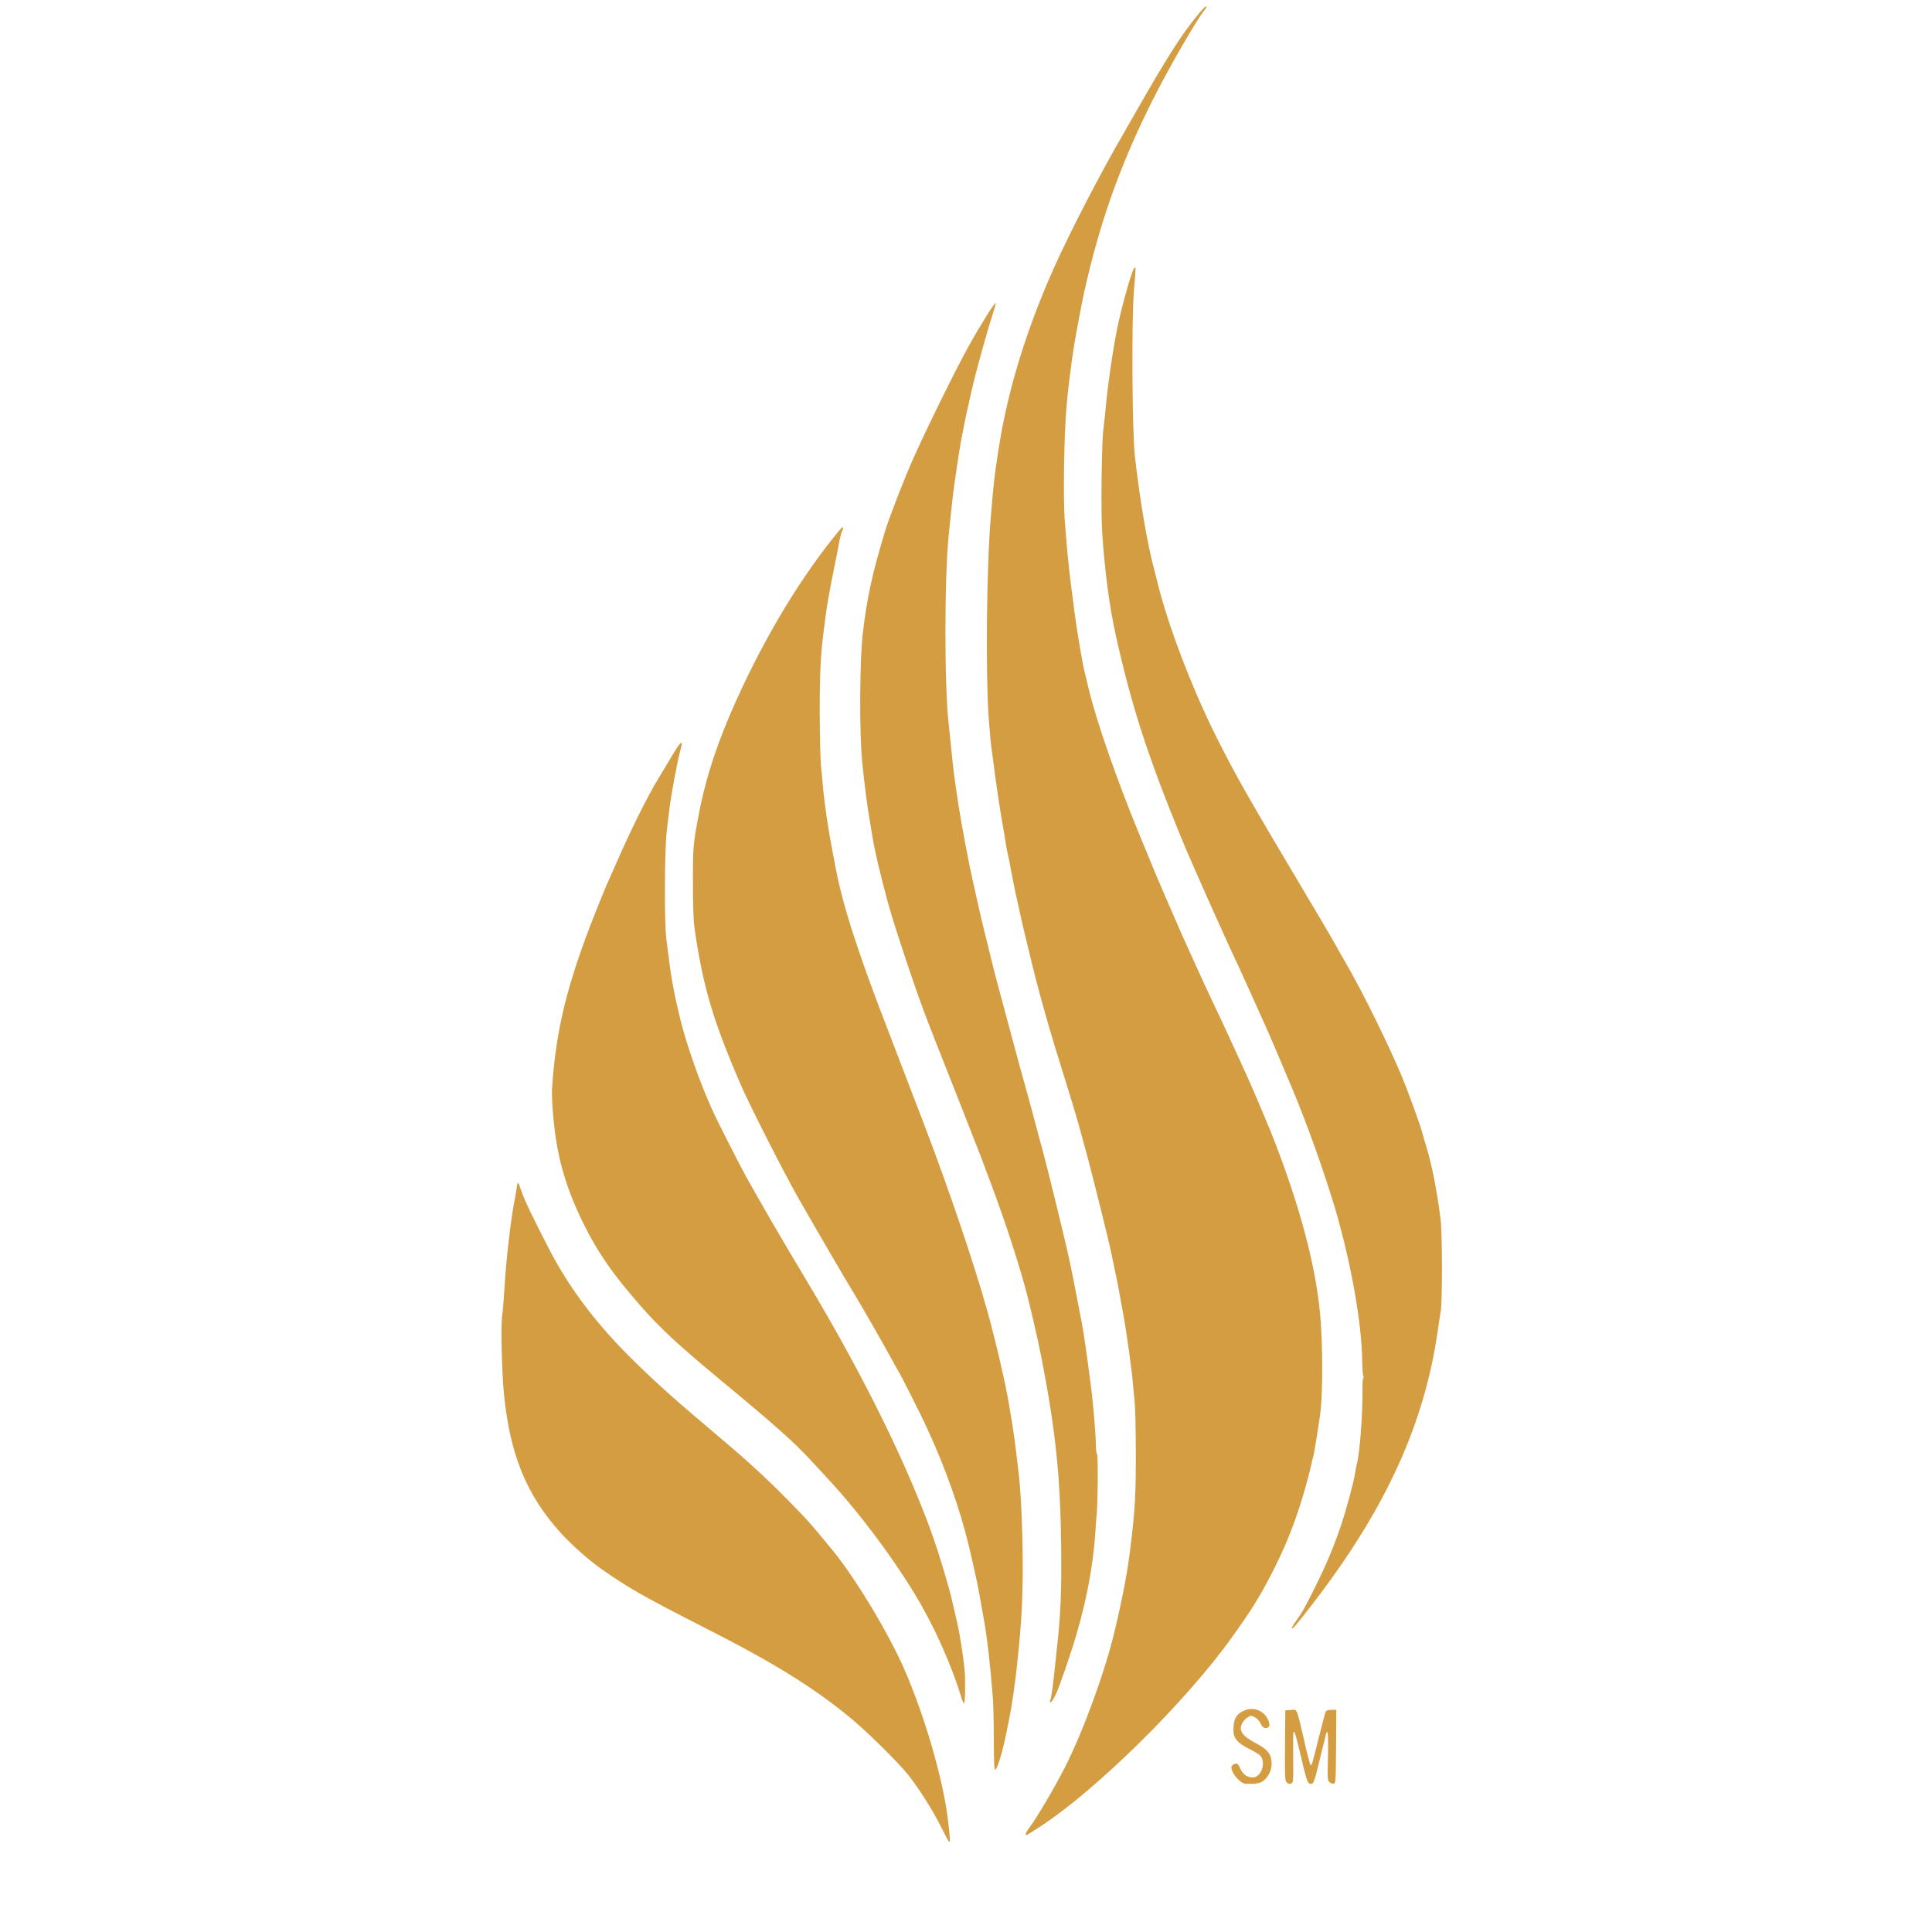
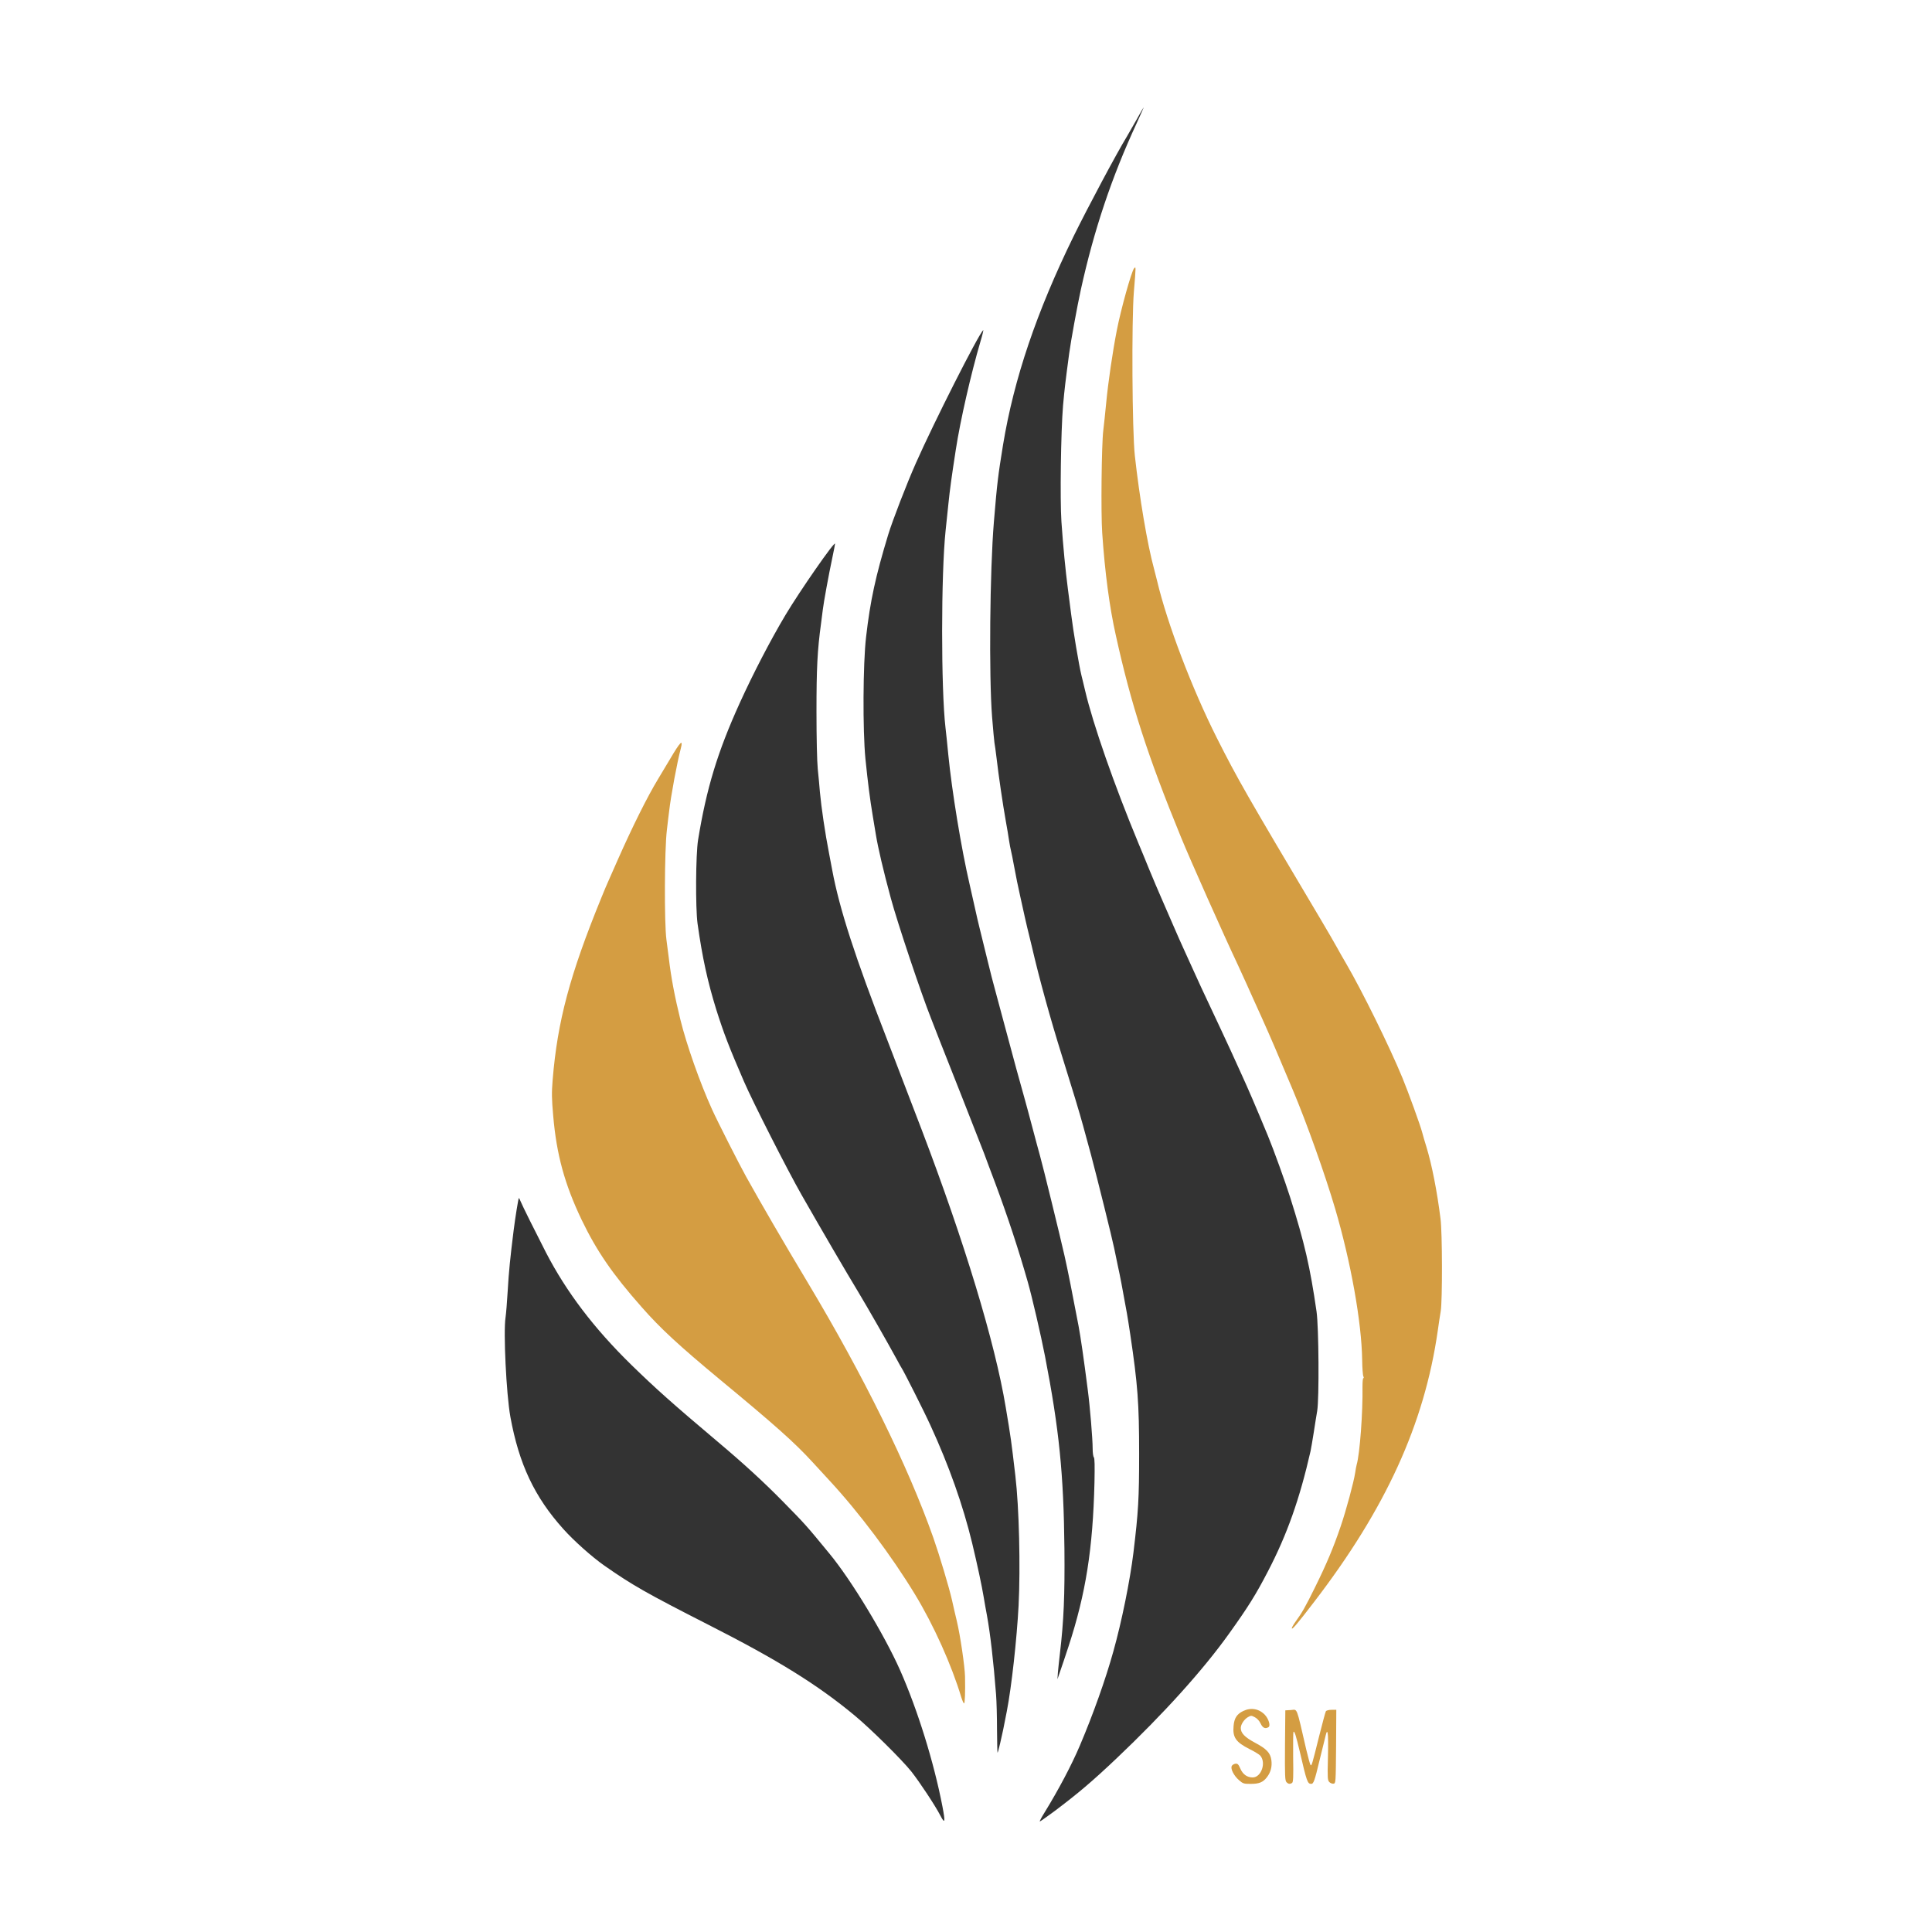
<svg xmlns="http://www.w3.org/2000/svg" version="1.0" width="900px" height="900px" viewBox="0 0 900 900" preserveAspectRatio="xMidYMid meet">
  <rect x="0" y="0" width="900" height="900" fill="#333333" stroke="none" />
  <g fill="#ffffff">
    <path d="M0 450 l0 -450 450 0 450 0 0 450 0 450 -450 0 -450 0 0 -450z m439 391.40 c-3.95 -20.45 -11.50 -44.80 -19.70 -63.35 -7.35 -16.55 -22.70 -41.95 -32.90 -54.30 -11 -13.40 -11.25 -13.65 -21.85 -24.45 -9 -9.15 -18.40 -17.75 -30.05 -27.55 -21.45 -18.10 -28.95 -24.80 -40.45 -36 -17.45 -17.10 -30.15 -33.85 -39.70 -52.25 -4.80 -9.35 -11.15 -22.10 -11.85 -23.90 -0.35 -0.90 -0.70 -1.55 -0.80 -1.50 -0.25 0.30 -1.70 9.20 -2.45 15.25 -1.55 12.40 -2.25 19.20 -2.75 28.15 -0.30 5.10 -0.75 10.60 -1 12.25 -1.05 6.60 0.35 35.75 2.25 46.25 4 22 11.25 37.35 24.65 52.25 4.80 5.40 13.45 13.10 19.10 17.05 13.10 9.15 19.50 12.80 48.25 27.45 32.60 16.55 51.10 28.05 68.50 42.50 7.25 6 21.90 20.50 26.25 25.95 3.80 4.80 11.25 16.05 13.55 20.55 2.15 4.15 2.40 3.15 0.95 -4.35z m52.30 2.25 c11.15 -8.40 17.60 -13.90 28.70 -24.40 22.05 -20.90 40.45 -41.30 52.55 -58.25 8.95 -12.50 12.50 -18.20 18.10 -29 8.90 -17.10 14.80 -33.75 19.85 -56 0.25 -1.25 0.95 -5.15 1.50 -8.75 0.55 -3.55 1.25 -8.05 1.60 -10 0.95 -5.60 0.75 -38.95 -0.30 -46.25 -3 -20.75 -5.55 -31.95 -12.35 -53.40 -2.35 -7.40 -7.65 -22.05 -10.35 -28.60 -5.95 -14.35 -9.05 -21.55 -12.35 -28.75 -2 -4.40 -4.25 -9.35 -5 -11 -1.40 -3.10 -7.15 -15.35 -11.10 -23.75 -1.25 -2.60 -3.95 -8.45 -6 -13 -2.05 -4.55 -4.30 -9.50 -5 -11 -0.70 -1.50 -2.85 -6.35 -4.75 -10.75 -1.90 -4.40 -4.45 -10.25 -5.65 -13 -1.20 -2.75 -3.60 -8.35 -5.30 -12.50 -1.65 -4.10 -3.95 -9.65 -5.05 -12.25 -11.40 -27.45 -21.25 -55.70 -24.90 -71.25 -0.60 -2.45 -1.35 -5.75 -1.75 -7.25 -1.10 -4.50 -3.85 -20.80 -4.75 -28.25 -0.25 -2.20 -0.95 -7.60 -1.55 -12 -1.15 -9 -2.15 -19.05 -3 -31.25 -0.70 -10.45 -0.25 -42 0.75 -54 0.70 -7.90 1.10 -11.10 2.85 -24.25 0.80 -6 3.80 -22.30 5.45 -29.85 6.15 -27.90 14.40 -52.45 26 -77.50 1.85 -4.10 3.35 -7.40 3.25 -7.40 -0.05 0 -1.55 2.55 -3.25 5.65 -1.75 3.05 -3.75 6.60 -4.50 7.85 -5 8.20 -18.05 32.70 -24.85 46.50 -17.25 35.25 -27.80 66.35 -32.90 97.25 -2.30 14.15 -2.75 17.65 -4.25 35.75 -1.90 22.75 -2.35 72 -0.85 91 0.45 5.90 1 11.30 1.10 12 0.15 0.70 0.60 3.95 1 7.25 0.90 7.85 2.90 21.45 4.25 29 0.60 3.30 1.30 7.45 1.55 9.25 0.25 1.75 0.70 4 0.95 5 0.25 0.95 0.80 3.80 1.25 6.25 0.45 2.50 1.15 6.10 1.55 8 0.45 1.95 1.10 4.95 1.45 6.75 1.20 5.60 3.35 15.15 4.05 17.75 0.35 1.40 1 4.10 1.45 6 3.35 14.50 8.55 33.35 14 50.75 4.80 15.30 8.20 26.55 9.75 32.25 2.10 7.60 2.45 9 3.75 13.75 2.90 10.90 9.85 38.90 10.75 43.35 0.25 1.30 1.05 5.10 1.75 8.40 1.15 5.25 1.80 8.75 4.20 22 0.30 1.65 1 6.05 1.55 9.75 3.50 23.50 4.15 32.10 4.15 55.75 0 20.85 -0.35 26.85 -2.65 46 -1.60 13.05 -5.45 32.10 -9.35 46 -3.60 13 -9.50 29.55 -15.65 44 -3.80 8.95 -9.85 20.40 -16.30 30.90 -1.50 2.40 -2.55 4.35 -2.30 4.35 0.20 0 3.30 -2.20 6.90 -4.85z m109.55 -25.25 c-0.35 -12.80 -0.25 -13.40 1.70 -13.40 1.70 0 1.80 -0.60 0.65 -4.45 -0.65 -2.20 -0.90 -2.60 -1.85 -2.45 -1.10 0.15 -1.10 0.15 -1.25 14.40 -0.05 7.85 0 14.75 0.15 15.40 0.70 2.90 0.90 0.25 0.60 -9.50z m19.90 -20.35 c-0.75 -0.70 -2 1 -2.55 3.50 -0.85 3.55 -0.90 3.45 0.50 3.45 1.70 0 1.90 1.65 1.50 12.30 -0.20 5 -0.15 9.70 0.10 10.50 0.30 0.95 0.50 -4 0.60 -14 0.05 -8.50 0 -15.60 -0.15 -15.75z m-9.30 27.85 c0.45 -1.85 0.40 -1.90 -0.80 -1.90 -1.20 0 -1.25 0.10 -0.90 1.85 0.40 2.10 0.85 3.15 1.05 2.40 0.10 -0.30 0.35 -1.35 0.65 -2.35z m-20.85 -4.35 c0 -1.10 -0.30 -2.45 -0.60 -2.90 -0.55 -0.85 -0.55 -0.85 -0.30 0 0.15 0.50 0.30 1.95 0.30 3.20 0 1.30 0.15 2.20 0.30 2 0.20 -0.15 0.30 -1.20 0.30 -2.30z m-124.70 -9.40 c0.95 -4 1.80 -8.10 3.10 -14.90 2.25 -11.60 4.65 -33.50 5.50 -49.25 0.90 -18 0.25 -45.75 -1.50 -60.50 -1.95 -16.65 -2.05 -17.40 -4.50 -32 -5 -30.15 -19.20 -76.90 -39.15 -129.25 -7.10 -18.60 -13.90 -36.30 -16.10 -42 -14.95 -38.45 -22.20 -60.90 -25.55 -78.85 -0.45 -2.30 -1.10 -5.70 -1.45 -7.65 -1.90 -9.65 -3.65 -21.70 -4.30 -28.75 -0.20 -2.60 -0.65 -7.45 -1 -10.75 -0.35 -3.50 -0.60 -14.65 -0.60 -26.75 0 -20.20 0.40 -28.45 2.15 -41.25 0.25 -1.90 0.60 -4.75 0.80 -6.25 0.40 -3.40 2.75 -16.30 4.45 -24.25 0.70 -3.30 1.25 -6.20 1.25 -6.45 0 -1.60 -16.35 21.90 -23.10 33.20 -7 11.75 -15 27.15 -21.30 41 -10.35 22.80 -15.50 39.80 -19.40 63.75 -1.10 6.75 -1.25 31.65 -0.25 39 2.25 15.90 4.65 26.90 8.70 40 3.55 11.20 5.95 17.45 12.90 33.50 4.20 9.70 20.25 41.25 26.85 52.85 9.45 16.55 20.80 36 26.35 45.15 4.45 7.40 13.40 23.05 18.15 31.75 0.95 1.80 1.90 3.50 2.10 3.75 0.90 1.25 10.70 20.65 13.45 26.75 8.65 18.80 15.15 37.20 19.40 54.75 2.40 10.05 4.50 19.75 5.40 25.25 0.40 2.35 1.05 6.15 1.50 8.45 1.55 8.45 3.05 21.40 4.25 36.80 0.25 3.05 0.45 10.40 0.45 16.40 0.05 5.95 0.15 10.85 0.25 10.85 0.10 0 0.65 -1.95 1.20 -4.35z m-19.15 -41.90 c-0.75 -4.65 -1.85 -10.75 -2.50 -13.50 -0.65 -2.75 -1.70 -7.15 -2.25 -9.75 -1.40 -6.15 -5.85 -21 -8.75 -29.25 -11.75 -33.30 -32.55 -75.55 -58.60 -119 -12.10 -20.20 -20.90 -35.35 -28.65 -49.25 -3.10 -5.55 -13.55 -26.15 -15.85 -31.30 -5.60 -12.35 -11.80 -29.95 -14.70 -41.70 -2.60 -10.55 -4.35 -19.70 -5.40 -28.75 -0.25 -1.90 -0.75 -5.75 -1.10 -8.50 -1.05 -7.90 -0.95 -44.95 0.15 -54 0.50 -3.85 0.95 -7.80 1.10 -8.75 0.40 -3.70 1.80 -12.45 2.70 -16.85 0.50 -2.55 0.85 -4.65 0.80 -4.65 -0.05 0 -1.05 1.65 -2.20 3.65 -1.20 1.95 -2.75 4.60 -3.50 5.85 -5.10 8.50 -12 22.30 -18.60 37.25 -2.20 4.95 -4.30 9.75 -4.70 10.65 -0.40 0.85 -1.80 4.15 -3.05 7.25 -14.60 35.65 -20.20 56.65 -22.65 84.15 -0.95 10.80 1.05 27.55 4.95 40.95 5.25 18.15 14.15 35.10 27.20 51.75 11.45 14.60 22.65 25.50 45.60 44.55 25.80 21.35 34.80 29.35 43.20 38.50 3.15 3.40 6.75 7.35 8 8.70 10.05 10.85 22.25 26.35 31.25 39.65 12.55 18.60 20.60 34.20 27.40 53.10 l1.15 3.25 0.15 -2.75 c0.10 -1.50 -0.45 -6.55 -1.15 -11.25z m51 -3.25 c8.10 -24.75 11.35 -45.55 12.10 -76.45 0.15 -7.75 0.10 -11.30 -0.30 -11.70 -0.30 -0.30 -0.55 -2.15 -0.55 -4.10 0 -4.45 -1.25 -19.65 -2.30 -27.50 -1.85 -14.50 -3.30 -24.40 -4.25 -29.50 -2.80 -14.75 -5.15 -26.65 -6.55 -32.75 -1.90 -8.50 -10.15 -42.15 -11.40 -46.50 -0.50 -1.80 -2.10 -7.65 -3.50 -13 -1.40 -5.35 -3 -11.20 -3.50 -13 -1.75 -6.10 -5.90 -21.25 -9.75 -35.75 -2.10 -7.95 -4.15 -15.50 -4.50 -16.75 -0.40 -1.25 -1.95 -7.40 -3.50 -13.75 -1.55 -6.30 -3.10 -12.75 -3.50 -14.25 -0.40 -1.50 -1.40 -5.90 -2.25 -9.75 -0.85 -3.85 -1.85 -8.35 -2.25 -10 -3.95 -16.95 -8.35 -43.90 -10 -60.75 -0.45 -4.55 -1 -10.15 -1.30 -12.50 -2.10 -18 -2.10 -71.35 0.05 -91.85 0.30 -2.70 0.85 -8.25 1.30 -12.40 0.70 -6.90 1.50 -12.60 3.45 -25.25 2.10 -13.70 7.10 -35.50 11.50 -50.45 0.95 -3.15 1.50 -5.50 1.25 -5.25 -2.45 2.45 -22.90 42.85 -31.35 61.95 -4.20 9.45 -10.95 26.90 -12.90 33.35 -5.85 19.25 -8.35 30.70 -10.30 47.65 -1.45 12.35 -1.60 43.45 -0.30 56.75 1.15 11.25 2.10 18.70 3.40 26.50 0.55 3.45 1.20 7.40 1.45 8.75 1.05 6.35 3.45 16.65 7 29.75 3.05 11.30 14 44.05 18.75 56 0.90 2.35 2.70 6.85 3.90 10 1.25 3.15 6.10 15.50 10.80 27.35 4.70 11.90 9.20 23.40 10 25.50 0.80 2.15 3.10 8.40 5.20 13.90 5.85 15.75 10.70 30.40 15.15 46 2 7.05 6.05 24.50 8 34.50 6.60 34.10 8.70 54.80 9.05 89.75 0.20 21.70 -0.30 33.50 -2.10 48.75 -0.40 3.30 -0.80 7.35 -0.95 9 l-0.20 3 1.20 -3.50 c0.70 -1.90 2.45 -7.20 3.95 -11.75z m121.35 -33.50 c27.15 -37.35 43.50 -75.65 49.15 -115 0.45 -3.15 1.05 -7.30 1.40 -9.25 0.80 -4.90 0.75 -33.60 -0.10 -40 -1.60 -12.70 -4.05 -25.20 -6.50 -33.25 -0.80 -2.60 -1.75 -5.75 -2.05 -7 -0.85 -3.30 -6.50 -18.85 -9.20 -25.40 -6.05 -14.65 -18.65 -40.25 -26.25 -53.30 -1.30 -2.20 -3.25 -5.60 -4.30 -7.55 -1.05 -1.90 -4.30 -7.55 -7.25 -12.50 -35.40 -59.55 -38.95 -65.80 -48.65 -85 -11.55 -22.95 -23.10 -53.25 -27.80 -73.05 -0.25 -1.10 -0.90 -3.65 -1.45 -5.70 -1.45 -5.40 -4.95 -23.05 -6.10 -30.95 -3.65 -25 -3.75 -26.30 -3.75 -64.65 0 -18.60 -0.05 -33.80 -0.10 -33.75 -0.20 0.25 -3.75 14.85 -4.40 18.25 -1.95 9.95 -4.05 24.30 -4.95 33.85 -0.45 4.70 -1.05 10.40 -1.35 12.70 -0.80 6.60 -1.15 35.70 -0.50 44.80 1.30 18.45 3.40 34.60 6.35 47.75 7.10 32.20 14.80 56.05 30.35 94 4.30 10.55 19.95 45.65 26.50 59.50 0.95 2.05 2.75 6 4 8.75 1.25 2.75 4.40 9.85 7.10 15.75 4.20 9.35 7.30 16.60 14.50 33.75 15.85 37.80 26.95 76.60 31.05 108.50 0.85 7 1.90 23.45 1.80 28.50 -0.45 19.05 -1.65 34.55 -3.05 40.50 -0.30 1.10 -0.65 2.90 -0.80 4 -1.65 10.90 -9.85 35.50 -15.75 47.35 -1.85 3.70 -1.60 3.45 2.10 -1.60z" />
  </g>
  <g fill="#d49d42">
-     <path d="M438.40 851.10 c-3.55 -7.30 -10.25 -17.90 -15.40 -24.40 -4.35 -5.45 -19 -19.95 -26.25 -25.95 -17.40 -14.45 -35.90 -25.95 -68.50 -42.50 -28.75 -14.65 -35.15 -18.30 -48.25 -27.45 -5.65 -3.95 -14.30 -11.65 -19.10 -17.05 -15.70 -17.50 -23.30 -36.15 -26.10 -64 -1.05 -10.30 -1.55 -32.65 -0.85 -37.05 0.30 -1.90 0.75 -7.60 1.05 -12.70 0.80 -13.95 3.10 -33.25 5 -42.50 0.25 -1.25 0.55 -3.10 0.70 -4.15 0.20 -2.15 0.65 -2.85 1 -1.80 0.15 0.40 0.85 2.40 1.60 4.45 1.20 3.50 5.30 11.90 12.55 26 9.55 18.40 22.25 35.15 39.70 52.25 11.50 11.20 19 17.90 40.45 36 11.65 9.80 21.05 18.40 30.05 27.55 10.60 10.80 10.85 11.05 21.85 24.45 10.20 12.35 25.55 37.75 32.90 54.30 10 22.60 18.85 53.30 20.95 72.45 0.85 7.70 0.90 9 0.40 8.95 -0.25 0 -1.90 -3.10 -3.75 -6.85z" />
-     <path d="M477.80 854.55 c-0.15 -0.25 0.45 -1.40 1.35 -2.60 3.70 -4.90 12.10 -19.15 17.05 -28.90 8.45 -16.65 18.55 -44.30 23 -63.05 3.75 -15.70 5.95 -27.40 7.30 -38.25 2.30 -19 2.65 -25.15 2.60 -45.25 0 -10.60 -0.25 -21.30 -0.55 -23.75 -0.30 -2.50 -0.65 -6.20 -0.80 -8.25 -0.40 -5.45 -2.85 -23.25 -4.30 -31.25 -2.40 -13.25 -3.05 -16.75 -4.20 -22 -0.70 -3.30 -1.50 -7.10 -1.75 -8.40 -0.90 -4.45 -7.85 -32.45 -10.75 -43.35 -1.30 -4.75 -1.65 -6.15 -3.75 -13.75 -1.55 -5.70 -4.95 -16.95 -9.75 -32.25 -5.45 -17.40 -10.65 -36.25 -14 -50.75 -0.45 -1.90 -1.10 -4.60 -1.45 -6 -0.70 -2.60 -2.85 -12.15 -4.05 -17.75 -0.35 -1.80 -1 -4.80 -1.45 -6.75 -0.40 -1.90 -1.10 -5.50 -1.55 -8 -0.45 -2.45 -1 -5.30 -1.25 -6.25 -0.25 -1 -0.70 -3.25 -0.95 -5 -0.25 -1.80 -0.95 -5.95 -1.55 -9.25 -1.25 -7.10 -3.30 -20.70 -4.25 -28.75 -0.40 -3.15 -0.85 -6.30 -0.95 -7 -0.15 -0.70 -0.65 -6.30 -1.15 -12.50 -1.55 -19.65 -1.10 -70.80 0.85 -94 1.50 -18.10 1.95 -21.60 4.25 -35.75 4.25 -25.65 12.65 -52.75 25.15 -80.80 7.35 -16.50 21.90 -44.60 32.60 -62.95 1 -1.80 3.30 -5.70 5 -8.75 15.10 -26.50 21.90 -37.20 29.70 -46.60 2.70 -3.25 3.80 -4.25 3.80 -3.35 0 0.15 -0.60 1.05 -1.30 1.95 -4.35 5.75 -16.80 27.45 -24.20 42.25 -14.75 29.55 -24.40 56.70 -31.50 88.90 -1.65 7.55 -4.65 23.85 -5.45 29.85 -1.75 13.15 -2.15 16.35 -2.80 24.25 -1.05 12.20 -1.50 40.75 -0.80 51 0.85 12.20 1.85 22.25 3 31.25 0.60 4.40 1.30 9.80 1.55 12 0.90 7.45 3.65 23.75 4.75 28.25 0.40 1.50 1.15 4.80 1.75 7.25 3.65 15.55 13.50 43.80 24.90 71.25 1.10 2.60 3.40 8.15 5.05 12.25 1.70 4.15 4.10 9.75 5.30 12.50 1.20 2.75 3.75 8.60 5.65 13 1.90 4.40 4.05 9.25 4.75 10.75 0.70 1.50 2.95 6.45 5 11 2.05 4.55 4.75 10.40 6 13 3.95 8.40 9.70 20.65 11.10 23.75 0.75 1.65 3 6.60 5 11 3.30 7.20 6.40 14.40 12.35 28.75 1.05 2.60 3.40 8.70 5.15 13.50 11.20 30.85 17.20 56.55 18.25 78.75 0.75 14.35 0.50 31.80 -0.50 39 -1.05 7.45 -2.55 16.60 -3 18.75 -5.05 22.25 -10.95 38.90 -19.85 56 -5.60 10.80 -9.15 16.50 -18.10 29 -21.45 30.10 -63.55 71.60 -89.80 88.60 -6.45 4.15 -6.15 4 -6.45 3.45z" />
    <path d="M577.20 829.30 c-2.45 -2.10 -4.15 -5.50 -3.35 -6.70 0.25 -0.50 1.05 -0.90 1.70 -1 1 -0.10 1.40 0.30 2.30 2.40 1.15 2.60 3.15 4 5.70 4 4 0 6.40 -6.90 3.50 -10.20 -0.45 -0.50 -2.70 -1.90 -5.05 -3.05 -6.30 -3.20 -7.85 -5.40 -7.35 -10.75 0.30 -3.60 1.55 -5.55 4.50 -6.95 3.60 -1.75 7.40 -1.05 10.10 1.80 1.75 1.90 2.70 5.05 1.70 5.70 -1.50 0.95 -2.70 0.45 -3.70 -1.65 -0.60 -1.30 -1.65 -2.40 -2.70 -2.95 -1.60 -0.85 -1.80 -0.85 -3.20 -0.05 -1.75 1 -3.35 3.40 -3.35 5.05 0 2.40 1.85 4.30 6.50 6.80 5.55 2.95 7.25 4.75 7.75 8.15 0.40 3 -0.25 5.60 -2 7.90 -1.85 2.45 -3.65 3.20 -7.65 3.20 -3.15 0 -3.55 -0.10 -5.40 -1.70z" />
    <path d="M599.30 830.20 c-0.70 -0.70 -0.80 -2.75 -0.70 -17.10 l0.15 -16.35 2.60 -0.15 c3.15 -0.20 2.40 -2.15 7.15 18.40 0.90 3.70 1.75 6.95 2 7.20 0.50 0.55 0.65 0.10 3.95 -13.20 1.55 -6.20 3 -11.55 3.20 -11.85 0.25 -0.35 1.40 -0.65 2.65 -0.65 l2.20 0 -0.10 17.15 c-0.15 17 -0.15 17.10 -1.20 17.25 -0.60 0.10 -1.45 -0.25 -1.95 -0.75 -0.80 -0.80 -0.90 -1.80 -0.65 -11.15 0.15 -5.65 0.10 -10.80 -0.10 -11.50 -0.30 -1.15 -0.40 -1.10 -0.90 0.75 -0.30 1.10 -1.60 6.40 -2.90 11.75 -2.30 9.65 -2.80 11 -3.90 11 -1.70 -0.05 -2.05 -0.95 -5.30 -15 -1.75 -7.35 -2.45 -9.70 -2.95 -9.25 -0.15 0.20 -0.20 5.50 -0.15 11.85 0.15 9.20 0.05 11.60 -0.50 11.95 -1 0.65 -1.75 0.55 -2.60 -0.35z" />
-     <path d="M462.95 810.40 c0 -7.75 -0.20 -16.60 -0.45 -19.65 -1.20 -15.40 -2.70 -28.35 -4.25 -36.80 -0.45 -2.30 -1.10 -6.10 -1.50 -8.45 -0.90 -5.50 -3 -15.20 -5.40 -25.25 -4.25 -17.55 -10.75 -35.95 -19.40 -54.75 -2.75 -6.10 -12.55 -25.50 -13.45 -26.75 -0.20 -0.25 -1.15 -1.95 -2.10 -3.75 -4.75 -8.70 -13.70 -24.35 -18.15 -31.75 -5.55 -9.15 -16.90 -28.60 -26.35 -45.15 -6.60 -11.60 -22.65 -43.15 -26.85 -52.85 -12.95 -29.85 -17.75 -46.20 -21.60 -73.50 -0.40 -2.80 -0.65 -10.45 -0.65 -20.50 -0.05 -16.80 0.10 -18.25 2.80 -32.25 3.20 -16.90 8.85 -33.90 17.50 -53 13.95 -30.70 30.45 -57.90 48.15 -79.25 1.45 -1.75 2.10 -1.40 1.05 0.60 -0.40 0.85 -1.10 3.50 -1.50 5.95 -0.45 2.45 -1.25 6.60 -1.80 9.20 -1.45 6.80 -3.85 19.80 -4.20 23 -0.20 1.50 -0.55 4.35 -0.80 6.25 -1.70 12.45 -2.15 21.10 -2.15 39.75 0.05 10.80 0.30 21.90 0.60 25.25 0.35 3.30 0.80 8.15 1 10.75 0.65 7.05 2.40 19.10 4.30 28.75 0.35 1.95 1 5.35 1.45 7.65 3.35 17.95 10.60 40.40 25.55 78.85 2.20 5.70 9 23.40 16.10 42 11.55 30.30 23 64.20 29.10 86 3.75 13.45 8.50 33.85 10.05 43.25 2.45 14.60 2.55 15.35 4.50 32 1.75 14.85 2.45 44.80 1.50 63.50 -0.85 15.85 -3.35 38.25 -5.50 49.25 -0.30 1.40 -0.95 4.75 -1.50 7.50 -1.80 9.35 -4.35 17.80 -5.40 18.15 -0.45 0.15 -0.60 -3.35 -0.65 -14z" />
    <path d="M447.80 790.65 c-4.50 -15 -12.85 -33.60 -21.55 -47.90 -10.85 -17.90 -26.05 -38.15 -39.80 -53 -1.25 -1.35 -4.85 -5.30 -8 -8.70 -8.40 -9.15 -17.40 -17.15 -43.20 -38.50 -18.85 -15.65 -27.50 -23.60 -36.25 -33.55 -13.75 -15.55 -21.05 -26.25 -28.05 -40.75 -7.90 -16.55 -11.70 -30.35 -13.25 -48.50 -0.70 -8 -0.75 -10.65 -0.25 -16.75 2.25 -27.35 8 -48.85 22.70 -84.85 1.25 -3.10 2.65 -6.40 3.05 -7.25 0.40 -0.90 2.50 -5.70 4.70 -10.65 6.65 -15 13.60 -29 18.60 -37.25 0.75 -1.25 3.30 -5.55 5.75 -9.60 4.65 -7.90 6.10 -9.35 4.90 -4.75 -1.70 6.35 -4.65 22.20 -5.45 29.35 -0.15 0.95 -0.60 4.90 -1.05 8.75 -1.10 9 -1.25 43.15 -0.20 51 0.35 2.75 0.85 6.60 1.10 8.50 1.05 9.05 2.80 18.20 5.40 28.75 2.90 11.75 9.10 29.35 14.70 41.70 2.30 5.15 12.75 25.75 15.85 31.30 7.75 13.90 16.55 29.05 28.65 49.25 26.05 43.45 46.85 85.70 58.60 119 2.90 8.25 7.35 23.10 8.75 29.25 0.55 2.60 1.60 7 2.25 9.75 1.60 6.70 3.70 21.10 3.80 25.75 0.15 7.10 -0.05 12.50 -0.45 12.50 -0.25 0 -0.80 -1.30 -1.30 -2.85z" />
-     <path d="M489.25 792.15 c0.45 -1.20 1.05 -5.35 1.75 -11.65 0.30 -2.90 0.85 -8.15 1.25 -11.75 1.85 -16.30 2.30 -27.15 2.10 -47.25 -0.35 -33.50 -2.55 -54.65 -9.05 -88.25 -1.95 -10 -6 -27.45 -8 -34.50 -4.45 -15.60 -9.30 -30.25 -15.15 -46 -2.10 -5.50 -4.40 -11.75 -5.20 -13.90 -0.80 -2.10 -5.30 -13.60 -10 -25.50 -4.70 -11.85 -9.55 -24.20 -10.80 -27.35 -1.20 -3.15 -3 -7.65 -3.90 -10 -4.75 -11.95 -15.70 -44.70 -18.75 -56 -3.55 -13.10 -5.95 -23.40 -7 -29.75 -0.25 -1.35 -0.90 -5.30 -1.45 -8.75 -1.30 -7.75 -2.25 -15.20 -3.40 -26.50 -1.35 -13.40 -1.20 -47.35 0.25 -59.75 2 -17 4.50 -28.40 10.35 -47.65 1.95 -6.45 8.70 -23.90 12.90 -33.35 6.05 -13.70 20.20 -42.45 26.10 -53 5.95 -10.65 12.15 -20.50 12.60 -20.10 0.10 0.15 -0.45 2.25 -1.25 4.70 -1.45 4.15 -5.80 19.50 -8.10 28.40 -2.85 11.15 -6.35 27.55 -7.75 36.75 -1.95 12.65 -2.75 18.35 -3.45 25.25 -0.45 4.15 -1 9.70 -1.30 12.40 -2.10 20 -2.10 71.30 -0.05 88.85 0.30 2.35 0.85 7.95 1.30 12.50 0.80 8.30 1.35 12.65 3.25 25 1.35 8.80 5 28.20 6.75 35.75 0.40 1.65 1.40 6.15 2.25 10 0.85 3.85 1.85 8.25 2.25 9.75 0.40 1.50 1.95 7.95 3.50 14.25 1.55 6.35 3.10 12.50 3.50 13.75 0.35 1.25 2.40 8.80 4.50 16.75 3.85 14.50 8 29.65 9.75 35.75 0.50 1.80 2.10 7.65 3.50 13 1.40 5.35 3 11.20 3.50 13 1.25 4.35 9.50 38 11.40 46.50 1.40 6.10 3.75 18 6.55 32.75 0.95 5.10 2.40 15 4.25 29.50 1.05 7.85 2.30 23.05 2.30 27.50 0 1.95 0.25 3.80 0.55 4.10 0.55 0.55 0.35 24.15 -0.25 28.90 -0.10 1.10 -0.35 4.20 -0.50 6.85 -1.05 17.30 -4.90 36.55 -11.05 55.40 -2.40 7.40 -3.30 9.95 -6 17.40 -1.20 3.40 -3.20 7.10 -3.80 7.10 -0.35 0 -0.40 -0.35 -0.20 -0.85z" />
    <path d="M601.80 758.60 c-0.15 -0.25 0.60 -1.60 1.60 -3 3.15 -4.35 4.65 -6.95 9.25 -16.30 5.25 -10.60 8.50 -18.30 11.90 -28.30 2.50 -7.30 6.15 -20.80 6.75 -25 0.15 -1.25 0.50 -2.90 0.70 -3.75 1.45 -4.90 2.90 -24.40 2.70 -36.35 0 -2.15 0.15 -3.90 0.40 -3.90 0.25 0 0.25 -0.40 0 -0.85 -0.25 -0.50 -0.50 -3.95 -0.55 -7.65 -0.25 -17.55 -5.30 -45.75 -12.60 -70.50 -4.70 -15.95 -13.20 -39.80 -19.70 -55.25 -7.20 -17.15 -10.30 -24.40 -14.50 -33.75 -2.70 -5.90 -5.85 -13 -7.10 -15.75 -1.25 -2.75 -3.05 -6.70 -4 -8.75 -6.55 -13.85 -22.20 -48.95 -26.50 -59.50 -15.55 -37.95 -23.25 -61.80 -30.35 -94 -2.95 -13.15 -5.10 -29.30 -6.35 -47.75 -0.65 -9.25 -0.30 -41.25 0.50 -47.75 0.30 -2.35 0.90 -8.05 1.35 -12.75 0.90 -9.55 3 -23.90 4.95 -33.85 1.85 -9.65 6.90 -27.70 8.05 -28.90 0.90 -0.90 0.90 -1.30 -0.10 10.95 -1.10 13.55 -0.80 65.05 0.45 76.30 2.15 19.50 5.85 41.45 8.95 52.75 0.55 2.05 1.20 4.60 1.45 5.70 4.70 19.80 16.25 50.10 27.80 73.05 9.70 19.20 13.25 25.45 48.65 85 2.95 4.95 6.20 10.60 7.25 12.50 1.05 1.95 3 5.35 4.30 7.55 7.60 13.05 20.20 38.65 26.25 53.30 2.70 6.55 8.35 22.10 9.20 25.40 0.30 1.25 1.25 4.40 2.05 7 2.45 8.05 4.90 20.45 6.50 33.25 0.85 6.50 0.90 38.05 0.10 43 -0.35 1.95 -0.95 6.10 -1.40 9.25 -6.25 43.45 -24.25 82.85 -57.75 126.45 -7.40 9.65 -9.90 12.60 -10.20 12.15z" />
  </g>
</svg>